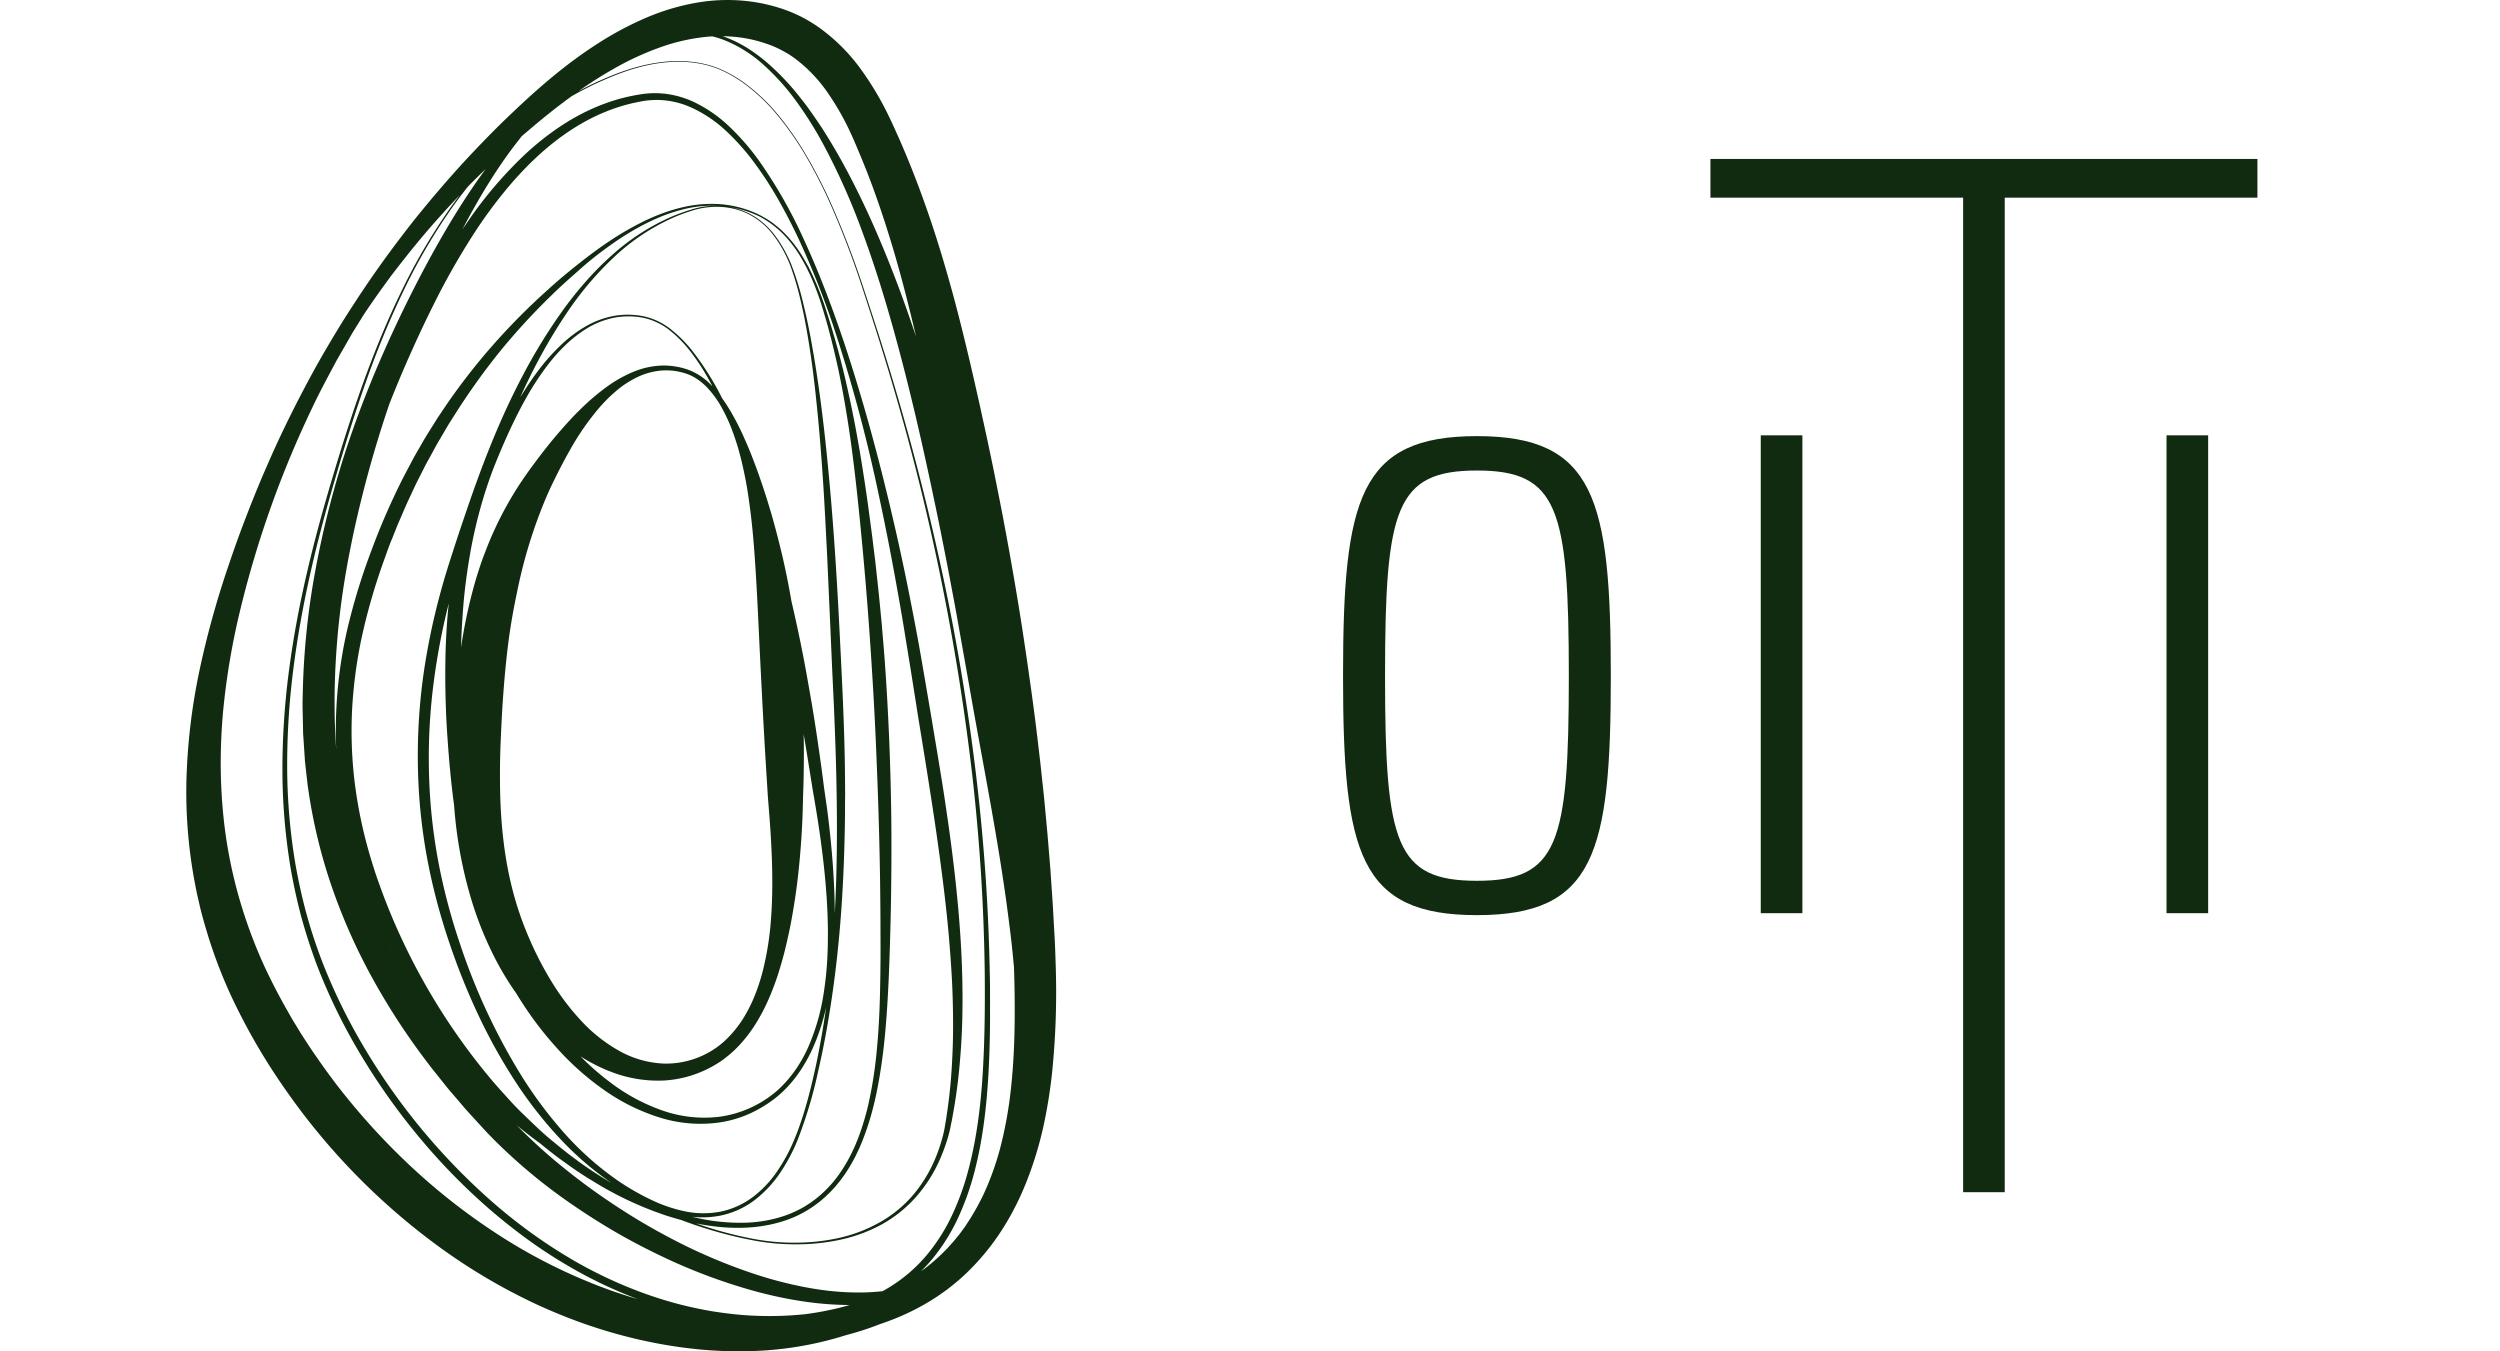
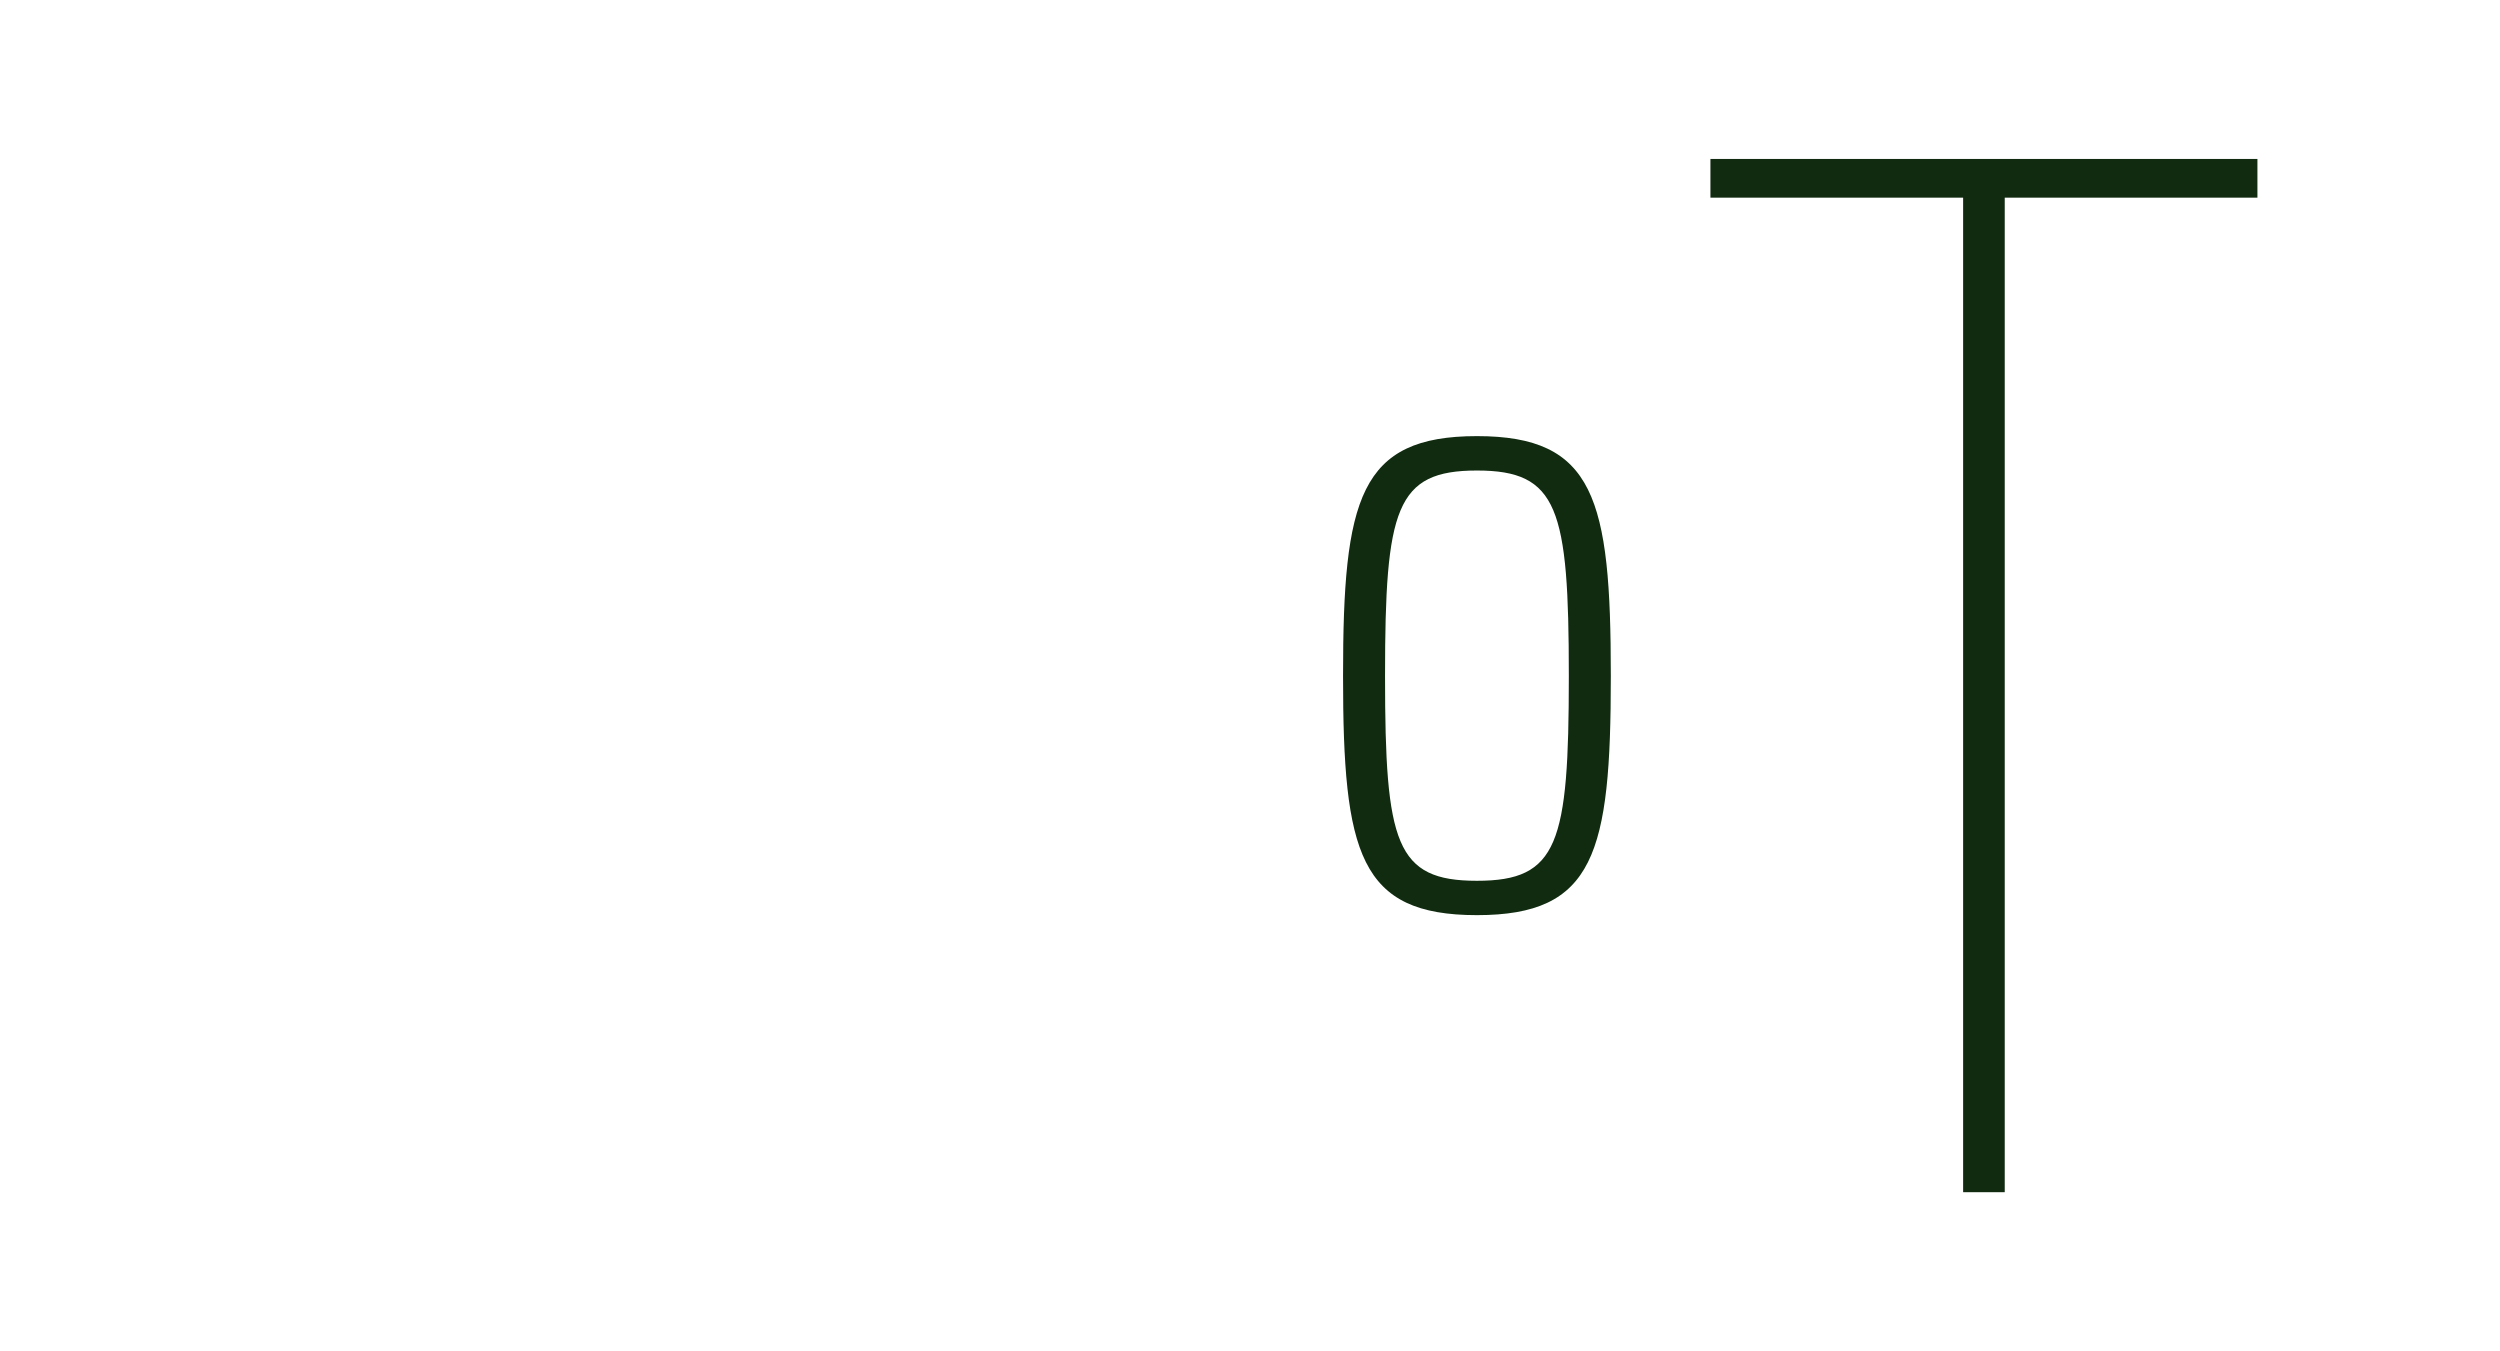
<svg xmlns="http://www.w3.org/2000/svg" id="arte" viewBox="0 0 1162 628">
  <defs>
    <style>.cls-1{fill:#102b10;}</style>
  </defs>
-   <path class="cls-1" d="M490.66,447.9c-.12-4.21-.27-8.43-.5-12.6l-.7-12.52c-.22-4.17-.55-8.34-.82-12.51l-.42-6.25-.52-6.25c-.35-4.16-.66-8.33-1.05-12.49l-1.17-12.48c-.38-4.16-.88-8.31-1.31-12.46l-.67-6.23-.74-6.23c-1.88-16.6-4.24-33.14-6.7-49.66s-5.3-33-8.3-49.4l-2.32-12.3L463,224.24q-2.44-12.27-5.11-24.5l-2.67-12.22-2.76-12.2q-2.79-12.19-5.85-24.43t-6.56-24.37c-2.33-8.11-4.82-16.19-7.53-24.21s-5.62-16-8.76-23.9l-2.39-5.91-2.5-5.87c-.83-1.95-1.73-3.88-2.59-5.83s-1.77-3.91-2.72-5.88A142.32,142.32,0,0,0,400,32a85.14,85.14,0,0,0-19.77-19.54,71.32,71.32,0,0,0-6.1-3.77,69.23,69.23,0,0,0-6.51-3.09c-1.11-.45-2.24-.87-3.37-1.27s-2.22-.73-3.34-1.07c-2.24-.66-4.5-1.21-6.78-1.69a82.66,82.66,0,0,0-27.6-.75,104.78,104.78,0,0,0-25.85,7.28,150.87,150.87,0,0,0-23.07,12.3C263,29.75,250.15,40.94,238,52.51c-6.12,5.77-12,11.76-17.78,17.85S208.86,82.7,203.43,89.08c-2.74,3.17-5.39,6.42-8.05,9.65s-5.24,6.54-7.78,9.87q-7.66,9.95-14.81,20.27c-1.2,1.71-2.37,3.44-3.53,5.18s-2.34,3.47-3.47,5.22l-3.43,5.26L159,149.84c-4.38,7.12-8.65,14.31-12.7,21.62-8.05,14.65-15.52,29.62-22.18,45-.82,1.92-1.7,3.82-2.5,5.75L119.22,228c-1.56,3.87-3.12,7.75-4.62,11.66q-4.53,11.7-8.52,23.62a421.92,421.92,0,0,0-13.42,48.63,283.14,283.14,0,0,0-6,50.61,227.4,227.4,0,0,0,4.57,51.25c.4,2.12.94,4.21,1.4,6.32s1,4.18,1.58,6.27,1.16,4.16,1.78,6.22l.93,3.1,1,3.07a229.46,229.46,0,0,0,9.48,24.07,288.45,288.45,0,0,0,25.79,44.37,307.85,307.85,0,0,0,71.46,72.73,271.47,271.47,0,0,0,44,26,254.08,254.08,0,0,0,23.68,9.63,238.12,238.12,0,0,0,24.52,7.06c4.15.94,8.31,1.79,12.5,2.5s8.38,1.32,12.61,1.77l3.17.34,3.17.27c2.11.19,4.24.27,6.35.4,4.24.17,8.48.25,12.72.14a160.67,160.67,0,0,0,45.82-7.44,138.46,138.46,0,0,0,15.9-5.17q4.16-1.38,8.21-3.07a108.19,108.19,0,0,0,11.42-5.54,99.92,99.92,0,0,0,20.59-15.17,111.08,111.08,0,0,0,16.35-19.92,121.13,121.13,0,0,0,6.42-11.24q2.92-5.77,5.27-11.8A171.06,171.06,0,0,0,484.88,524,234,234,0,0,0,489,498.67,370.32,370.32,0,0,0,490.66,447.9ZM465,533.19A130.26,130.26,0,0,1,457.21,555a106.12,106.12,0,0,1-5.39,10c-.94,1.63-2,3.16-3,4.72-.51.79-1.1,1.51-1.64,2.27s-1.08,1.52-1.68,2.23c-1.19,1.43-2.32,2.91-3.6,4.25-.62.69-1.23,1.39-1.87,2.06l-2,2a84.54,84.54,0,0,1-8.36,7.22c-.54.4-1.1.79-1.65,1.19a73.48,73.48,0,0,0,5.16-5.57,89,89,0,0,0,12.23-19.51,127,127,0,0,0,7.66-21.74c3.83-14.9,5.53-30.26,6.4-45.58.42-7.67.62-15.34.7-23l0-11.51c0-3.84,0-7.68-.12-11.52a912.66,912.66,0,0,0-6.32-91.85q-5.46-45.73-15-90.85t-22.62-89.26q-3.25-11-6.74-22t-7.11-21.9a424,424,0,0,0-16.41-43,226,226,0,0,0-10.53-20.48,145.72,145.72,0,0,0-13-19,88.48,88.48,0,0,0-16.64-15.88,61.51,61.51,0,0,0-10-5.79,46.08,46.08,0,0,0-11-3.34,57.47,57.47,0,0,0-11.5-.75,70.92,70.92,0,0,0-11.44,1.38,89.21,89.21,0,0,0-11.12,3C287,34,283.42,35.48,279.9,37c-3.76,1.64-7.45,3.45-11.06,5.4,5.19-3.64,10.49-7.05,15.93-10.15a136,136,0,0,1,21.4-10,91.29,91.29,0,0,1,22.24-5.14c.9-.08,1.81-.15,2.71-.2a44,44,0,0,1,5.13,1.58,61.06,61.06,0,0,1,19.05,12,107.37,107.37,0,0,1,15.06,16.94A176.77,176.77,0,0,1,382.47,66.7,313.39,313.39,0,0,1,401,108.29c5.26,14.26,9.78,28.78,13.89,43.41,8.21,29.28,14.85,59,21,88.78,3.06,14.91,5.91,29.86,8.67,44.84l4,22.5,2,11.28,2,11.3c5.41,30.1,11.27,60,15.39,90.21,1,7.54,2,15.09,2.74,22.66.22,2.12.42,4.23.61,6.35.4,12.11.5,24.15.05,36.08-.32,8.12-.92,16.19-1.91,24.14A188.73,188.73,0,0,1,465,533.19Zm-68.75,67.52c-3.73-.06-7.46-.36-11.17-.76-1.86-.23-3.72-.44-5.56-.75l-2.78-.45-2.76-.51a187.2,187.2,0,0,1-21.79-5.6A256.4,256.4,0,0,1,310.72,575q-10-5.28-19.52-11.3T272.58,551c-6-4.46-11.9-9.13-17.55-14q-7.69-6.68-14.81-13.92,5.42,4.44,11.07,8.56l1.55,1.29c2.43,1.91,4.83,3.88,7.35,5.69s5,3.63,7.57,5.39c1.28.87,2.59,1.7,3.89,2.55.65.42,1.29.85,2,1.26l2,1.21a161.7,161.7,0,0,0,33.57,15.83q3.6,1.17,7.27,2.16c4,1.5,8.07,2.92,12.18,4.17a189.38,189.38,0,0,0,20.16,5.09,102.73,102.73,0,0,0,20.7,2.08,96.19,96.19,0,0,0,20.71-2.06,71.92,71.92,0,0,0,19.57-7.17A60.61,60.61,0,0,0,426.06,556a67.17,67.17,0,0,0,11.1-17.8,86,86,0,0,0,3.55-9.92,51.3,51.3,0,0,0,1.2-5.12l.54-2.57.46-2.57c1.26-6.85,2.22-13.76,2.9-20.69s1.15-13.88,1.38-20.84c.91-27.86-1.43-55.69-5-83.22-.88-6.88-1.89-13.75-2.9-20.61s-2.15-13.7-3.27-20.54l-3.41-20.49-3.5-20.46c-2.31-13.67-4.93-27.3-7.69-40.89s-5.81-27.12-9.08-40.6-6.79-26.9-10.64-40.22-8-26.58-12.61-39.65-9.68-26-15.51-38.62A221.8,221.8,0,0,0,353,75a110.37,110.37,0,0,0-13.69-15.87,63.44,63.44,0,0,0-17.39-12,44.48,44.48,0,0,0-10.23-3.18,41.7,41.7,0,0,0-10.76-.5c-.89.08-1.79.18-2.68.31l-2.61.43-2.6.51c-.87.18-1.72.39-2.58.59a87.14,87.14,0,0,0-10.12,3.15c-13.25,5-25.13,13.09-35.5,22.57a190,190,0,0,0-27.35,31.87c-.87,1.24-1.72,2.5-2.57,3.76.41-.77.8-1.55,1.21-2.32,3.56-6.69,7.31-13.29,11.33-19.72s8.32-12.68,13-18.68c.67-.87,1.36-1.73,2-2.59,1-.85,2-1.71,3-2.55,6.59-5.64,13.32-11.05,20.25-16.07a152.75,152.75,0,0,1,14.39-7.28c3.51-1.54,7.06-3,10.67-4.25a88.32,88.32,0,0,1,11.06-3.05,70.35,70.35,0,0,1,11.38-1.4,56.77,56.77,0,0,1,11.43.73,45.82,45.82,0,0,1,10.94,3.33,61.18,61.18,0,0,1,9.9,5.77A87.05,87.05,0,0,1,362,54.35a144.87,144.87,0,0,1,13,18.94,226.48,226.48,0,0,1,10.48,20.46,411.07,411.07,0,0,1,16.29,43c4.76,14.59,9.39,29.22,13.67,43.95a1081.1,1081.1,0,0,1,36.53,180.1,909.87,909.87,0,0,1,5.74,91.68c.14,15.31,0,30.64-.91,45.86s-2.76,30.38-6.58,45a122.93,122.93,0,0,1-7.56,21.18,86,86,0,0,1-11.87,18.79,71.86,71.86,0,0,1-16.61,14.51c-1.29.82-2.61,1.58-3.95,2.32A98.71,98.71,0,0,1,396.22,600.71ZM256.28,456.12a157.89,157.89,0,0,1-10.44-20.29,150.13,150.13,0,0,1-7.44-21.57c-3.87-14.76-5.54-30.1-5.93-45.63-.16-7.77-.11-15.59.22-23.46q.24-5.91.56-11.86c.21-4,.47-7.9.76-11.83.59-7.86,1.35-15.67,2.35-23.41s2.39-15.4,4-23a227.68,227.68,0,0,1,13.72-44.39c.79-1.78,1.58-3.57,2.43-5.33s1.75-3.59,2.64-5.37c1.8-3.56,3.66-7.08,5.62-10.54a122.44,122.44,0,0,1,13.44-19.54q1.94-2.24,4-4.34c1.4-1.38,2.86-2.71,4.37-4a44.84,44.84,0,0,1,9.84-6.35,31.85,31.85,0,0,1,11.23-3,30,30,0,0,1,5.84.19,31.21,31.21,0,0,1,5.71,1.36,21.93,21.93,0,0,1,5.14,2.64,29.28,29.28,0,0,1,4.44,3.82,46.66,46.66,0,0,1,6.88,9.62,76.54,76.54,0,0,1,4.91,10.88c.7,1.87,1.32,3.76,1.93,5.66s1.12,3.84,1.63,5.77c1,3.87,1.83,7.79,2.58,11.72s1.3,7.91,1.83,11.88c1.06,7.94,1.77,15.93,2.31,23.92,1.12,16,1.74,32,2.54,48s1.62,32,2.61,48.08l.75,12.09.2,3.06.25,3.07.47,6c.6,8,1.06,15.93,1.22,23.89s.06,15.92-.57,23.83a139.16,139.16,0,0,1-3.72,23.39A91.64,91.64,0,0,1,351,462.27a69.65,69.65,0,0,1-5.14,10.43,51.53,51.53,0,0,1-7,9.11,39.18,39.18,0,0,1-8.81,7,40.54,40.54,0,0,1-21.48,5.54,46.25,46.25,0,0,1-21.17-6.14,72,72,0,0,1-17.49-14A112.88,112.88,0,0,1,256.28,456.12Zm74.05-277.39a28.43,28.43,0,0,0-10.47-6.88,34,34,0,0,0-12.35-1.93,37.53,37.53,0,0,0-12.28,2.57,57.4,57.4,0,0,0-11.1,5.85c-1.74,1.15-3.42,2.39-5.06,3.69s-3.25,2.62-4.81,4c-3.09,2.79-6.09,5.7-8.92,8.75s-5.58,6.18-8.23,9.37-5.2,6.48-7.69,9.79c-1.24,1.67-2.46,3.28-3.68,5s-2.43,3.45-3.61,5.21a163.89,163.89,0,0,0-12.34,22.19c-1.8,3.85-3.36,7.8-4.86,11.76s-2.79,8-4,12.06a231.18,231.18,0,0,0-5.64,24.62q-.54,3-1,6.1.17-6.24.57-12.46c.3-4.59.65-9.18,1.16-13.75s1.14-9.13,1.88-13.66,1.56-9.06,2.58-13.54A216.6,216.6,0,0,1,228.12,221c1.58-4.32,3.33-8.59,5.16-12.86s3.74-8.48,5.77-12.64,4.18-8.26,6.49-12.26a136.71,136.71,0,0,1,7.57-11.61c1.37-1.86,2.79-3.68,4.28-5.45s3.06-3.45,4.7-5.07a58.75,58.75,0,0,1,10.83-8.55,39,39,0,0,1,12.83-4.94,35.89,35.89,0,0,1,13.74.2,30.13,30.13,0,0,1,12.25,6.09,57.74,57.74,0,0,1,9.58,10,99.18,99.18,0,0,1,7.62,11.61q1.14,2,2.21,4.07C330.88,179.29,330.61,179,330.33,178.73Zm-47.42,319a60.45,60.45,0,0,0,25.8,4.49,52.61,52.61,0,0,0,24.65-7.87c.92-.58,1.85-1.16,2.74-1.83s1.72-1.32,2.56-2a53.17,53.17,0,0,0,4.71-4.41A65.46,65.46,0,0,0,351.16,476a88.38,88.38,0,0,0,5.91-11.17q2.54-5.76,4.48-11.71c1.26-4,2.44-8,3.41-12s1.88-8.09,2.66-12.16q2.31-12.21,3.6-24.56T373,379.72l.19-6.17.06-3,.1-3c.06-2,.14-4,.17-6.08l.09-6.12q.08-7.06-.07-14.13.73,4.28,1.43,8.57l2.21,13.78.55,3.46.61,3.45,1.14,6.86c1.48,9.15,2.76,18.34,3.7,27.55s1.56,18.47,1.63,27.73c0,4.62-.06,9.25-.33,13.87s-.75,9.21-1.43,13.78a99.73,99.73,0,0,1-7.43,26.53,63,63,0,0,1-6.9,11.87,56.48,56.48,0,0,1-4.4,5.24,43.68,43.68,0,0,1-5,4.59,51.53,51.53,0,0,1-24.86,10.56,58.65,58.65,0,0,1-26.84-3,87.67,87.67,0,0,1-23.93-12.94A122.53,122.53,0,0,1,269.82,491,80.77,80.77,0,0,0,282.91,497.76ZM388,424.7c0-6.73-.31-13.46-.73-20.16-.62-9.34-1.56-18.66-2.75-27.94l-1-7-.5-3.44-.44-3.46c-.58-4.6-1.24-9.24-1.9-13.85s-1.35-9.24-2.07-13.85-1.51-9.21-2.32-13.81-1.62-9.2-2.49-13.79-1.79-9.17-2.77-13.73q-1.52-7.17-3.18-14.29-1.86-10.86-4.37-21.64c-1.92-8-4-16-6.44-23.86q-1.8-5.91-3.85-11.74c-1.33-3.9-2.8-7.75-4.31-11.58-.76-1.91-1.56-3.8-2.4-5.69s-1.66-3.76-2.57-5.61a110.73,110.73,0,0,0-6-10.82c-.72-1.12-1.48-2.24-2.26-3.33a134.15,134.15,0,0,0-13.69-21.83,60.18,60.18,0,0,0-9.86-10,31,31,0,0,0-12.56-6.19,36.94,36.94,0,0,0-14-.29,40.75,40.75,0,0,0-13.2,4.84,59.81,59.81,0,0,0-11.28,8.42q-2.56,2.42-4.93,5t-4.56,5.37A135.37,135.37,0,0,0,243.48,182c-.58.9-1.15,1.8-1.71,2.71,1.41-3.11,2.86-6.19,4.38-9.25A254.39,254.39,0,0,1,263.08,146a151,151,0,0,1,21.8-26A99.06,99.06,0,0,1,313,101.13a81.28,81.28,0,0,1,8-3,38.53,38.53,0,0,1,8.27-1.8,34.21,34.21,0,0,1,16.63,2.27,33.5,33.5,0,0,1,13.26,10.28,57.9,57.9,0,0,1,8.25,14.8,137.65,137.65,0,0,1,4.79,16.33c1.32,5.53,2.39,11.12,3.32,16.73,1.9,11.22,3.22,22.53,4.35,33.85s2,22.67,2.74,34,1.28,22.72,1.87,34.09L386,292.88l.74,17.08.81,17.06c.48,11.36.92,22.73,1.17,34.1C389.19,382.32,389.16,403.53,388,424.7ZM207.29,330.23c.16,4.69.46,9.37.79,14s.7,9.35,1.15,14q.75,8.07,1.84,16.13a202.58,202.58,0,0,0,8.48,45.31,163.54,163.54,0,0,0,9.59,23.88c1.9,3.85,4,7.6,6.24,11.25,1.43,2.32,2.94,4.59,4.51,6.82.79,1.29,1.59,2.59,2.42,3.86a161.85,161.85,0,0,0,17.31,22.51A127.63,127.63,0,0,0,281,506.79a92.53,92.53,0,0,0,25.51,12.6,63.09,63.09,0,0,0,28.3,2.27,53.53,53.53,0,0,0,13.67-4.06,58.59,58.59,0,0,0,12.14-7.4c7.5-6,13-14,16.94-22.53A98.59,98.59,0,0,0,384,468.05q-.84,6.06-1.87,12.08c-1,5.6-2,11.19-3.24,16.74s-2.54,11.09-4.12,16.54c-.78,2.72-1.62,5.44-2.53,8.12s-1.86,5.36-3,8a80.22,80.22,0,0,1-8,14.88,50.69,50.69,0,0,1-11.55,12.14,37.41,37.41,0,0,1-15.16,6.69,42.42,42.42,0,0,1-16.61-.3,68.73,68.73,0,0,1-15.84-5.56,113.74,113.74,0,0,1-14.63-8.44,140.39,140.39,0,0,1-25.26-22.38A198.42,198.42,0,0,1,242,499.41,290.4,290.4,0,0,1,213.57,438a284.75,284.75,0,0,1-8.89-32.7A259.32,259.32,0,0,1,200,371.75a276.68,276.68,0,0,1-.32-33.83c.32-5.63.77-11.26,1.42-16.86s1.46-11.2,2.42-16.77,2.06-11.11,3.32-16.62c.56-2.41,1.15-4.82,1.75-7.23q-.41,3.75-.7,7.5-.53,7.05-.76,14.1C206.86,311.45,206.93,320.85,207.29,330.23ZM334.89,565a39.26,39.26,0,0,0,15.79-7.14,54,54,0,0,0,11.83-12.58,82.35,82.35,0,0,0,8.12-15.18,208.11,208.11,0,0,0,9.79-32.84c2.57-11.13,4.57-22.38,6.24-33.68s2.93-22.65,3.87-34,1.53-22.79,1.88-34.21c.17-5.7.3-11.41.35-17.12,0-2.86,0-5.71.06-8.56l-.06-8.57c-.19-22.83-1.42-45.62-2.56-68.37s-2.56-45.54-4.63-68.26-4.66-45.42-8.85-67.86q-1.58-8.42-3.64-16.73A138.79,138.79,0,0,0,368,123.46a61.27,61.27,0,0,0-8.45-14.89,36.69,36.69,0,0,0-6.09-6,32.45,32.45,0,0,0-7.42-4.33,33.52,33.52,0,0,0-7.27-2.07A49.55,49.55,0,0,1,353,100.63a44.63,44.63,0,0,1,14,11.51c1,1.15,1.86,2.41,2.78,3.63.43.62.84,1.27,1.26,1.9l.63,1,.59,1,1.16,2,1.08,2c.38.67.71,1.35,1,2l1,2.06a128.3,128.3,0,0,1,6.31,17.2c1.8,5.86,3.35,11.79,4.78,17.74,2.88,11.9,5.09,24,6.91,36.06s3.24,24.27,4.5,36.46,2.4,24.38,3.42,36.59,1.9,24.42,2.68,36.64,1.47,24.45,2,36.68,1,24.48,1.35,36.72.62,24.5.71,36.75c.09,6.13.07,12.26.1,18.39s0,12.26-.11,18.38c-.17,12.24-.67,24.46-2,36.6-.67,6.07-1.6,12.1-2.83,18.06a118.89,118.89,0,0,1-4.91,17.55l-.8,2.13-.87,2.1c-.56,1.41-1.26,2.76-1.88,4.14a73.53,73.53,0,0,1-4.48,7.87,55,55,0,0,1-12.07,13.34c-1.21.89-2.38,1.83-3.67,2.61-.64.4-1.26.83-1.91,1.2s-1.3.75-2,1.1a49.66,49.66,0,0,1-8.32,3.46,62.65,62.65,0,0,1-17.8,2.83,91.76,91.76,0,0,1-23.89-2.77A43,43,0,0,0,334.89,565ZM329.18,95.79a39.52,39.52,0,0,0-8.4,1.78c-2.74.81-5.41,1.84-8.07,2.9A102.92,102.92,0,0,0,284,119a139.07,139.07,0,0,0-12.05,12.23,168.62,168.62,0,0,0-10.67,13.47,254.11,254.11,0,0,0-18,29.27c-10.77,20.24-19.06,41.69-26.42,63.29-1.84,5.4-3.68,10.81-5.43,16.23s-3.54,10.88-5.14,16.39-3.05,11.06-4.37,16.65-2.46,11.22-3.48,16.88A271.94,271.94,0,0,0,195,372.14a261.8,261.8,0,0,0,5,34.11,291.05,291.05,0,0,0,9.27,33.17,310.8,310.8,0,0,0,12.85,31.91,256.79,256.79,0,0,0,16.62,30.14,193,193,0,0,0,21.07,27.26,144.8,144.8,0,0,0,24.43,21.14c-2.24-1.32-4.46-2.68-6.64-4.09l-1.92-1.23c-.64-.41-1.26-.86-1.88-1.28-1.25-.87-2.51-1.71-3.75-2.59-2.45-1.8-4.91-3.58-7.29-5.48s-4.72-3.82-7.06-5.75-4.58-4-6.78-6.08-4.39-4.2-6.57-6.31-4.26-4.34-6.29-6.59S232,506,230,503.69c-1-1.15-2-2.32-2.94-3.48s-1.94-2.33-2.88-3.52A296.33,296.33,0,0,1,186,434.83c-2.55-5.5-4.89-11.1-7.07-16.76-1.12-2.82-2.12-5.68-3.15-8.53s-1.95-5.74-2.84-8.63a215.47,215.47,0,0,1-7.83-35.31,197.4,197.4,0,0,1-1.44-36,215.34,215.34,0,0,1,5-35.79A284.83,284.83,0,0,1,179,259c1-2.85,2-5.72,3.21-8.53l1.68-4.23c.56-1.41,1.12-2.82,1.75-4.21,1.22-2.78,2.39-5.58,3.63-8.36l3.85-8.25c1.34-2.72,2.74-5.42,4.1-8.13.67-1.37,1.41-2.7,2.14-4l2.19-4c1.41-2.69,3-5.28,4.52-7.91l2.31-3.93,2.44-3.85A318.41,318.41,0,0,1,232,163.81a304,304,0,0,1,24.73-26.92c4.35-4.29,9-8.3,13.54-12.34s9.44-7.77,14.43-11.28q3.74-2.64,7.63-5t8-4.44q4.08-2.06,8.35-3.71a77.83,77.83,0,0,1,8.7-2.77,55.37,55.37,0,0,1,17.53-1.62A36.41,36.41,0,0,0,329.18,95.79ZM183.77,445.16q-6.08-11.84-11-24.18c2.25,5.61,4.63,11.16,7.23,16.61C181.26,440.13,182.5,442.66,183.77,445.16Zm-11.44-25.4-.52-1.36C172,418.85,172.15,419.31,172.33,419.76ZM327.21,569.32c3.06.51,6.15.9,9.25,1.14a90.73,90.73,0,0,0,9.33.19,69.24,69.24,0,0,0,9.3-.92,63.44,63.44,0,0,0,9.1-2.19,51.27,51.27,0,0,0,8.65-3.64c.69-.37,1.36-.77,2.05-1.15s1.32-.84,2-1.26c1.33-.82,2.55-1.81,3.81-2.73.62-.48,1.2-1,1.8-1.51l.89-.76c.3-.26.57-.54.85-.81l1.69-1.63,1.59-1.72.8-.86.74-.91c.49-.6,1-1.2,1.48-1.81.91-1.27,1.89-2.49,2.71-3.81a74.68,74.68,0,0,0,4.66-8.09c.65-1.41,1.37-2.79,1.95-4.23l.91-2.14.83-2.18c4.41-11.61,6.8-23.83,8.45-36s2.42-24.55,3-36.84q1.55-36.85,1.24-73.74c-.29-24.59-1.24-49.18-3-73.71-.42-6.13-1-12.26-1.49-18.38l-.89-9.18c-.31-3.06-.6-6.12-.95-9.18l-1-9.17c-.34-3.05-.75-6.1-1.12-9.15-.72-6.11-1.59-12.2-2.4-18.29-1.7-12.17-3.61-24.33-5.89-36.43-1.13-6.05-2.39-12.07-3.74-18.07s-2.81-12-4.43-17.92-3.37-11.83-5.28-17.68a140.43,140.43,0,0,0-6.68-17.21l-1-2.07c-.34-.69-.69-1.38-1.07-2l-1.11-2-1.2-2-.6-1-.65-1c-.43-.63-.85-1.28-1.29-1.91-.94-1.23-1.82-2.5-2.85-3.65a48.77,48.77,0,0,0-6.53-6.56l-1.82-1.44c-.62-.46-1.28-.87-1.92-1.31l-1-.64c-.33-.21-.68-.39-1-.58l-2-1.13a49.72,49.72,0,0,0-17.72-5.08,58,58,0,0,0-18.42,1.37,78,78,0,0,0-8.88,2.63q-4.37,1.6-8.55,3.59a139.35,139.35,0,0,0-16.06,9.19c-5.16,3.39-10.1,7.11-14.93,10.93s-9.57,7.77-14.13,11.93a308.27,308.27,0,0,0-26.06,26.32A291.93,291.93,0,0,0,206,190.35l-2.59,3.86-2.47,3.94c-1.63,2.63-3.32,5.23-4.83,7.94l-2.31,4c-.77,1.35-1.54,2.69-2.25,4.07-1.44,2.74-2.92,5.47-4.33,8.23a320.54,320.54,0,0,0-14.81,34.09,291.8,291.8,0,0,0-10.89,35.62,210,210,0,0,0-5.24,56.34c-.68-9.29-.87-18.65-.72-28a363.54,363.54,0,0,1,3.68-44.74c2.19-14.85,5.23-29.6,8.87-44.22s7.89-29.12,12.77-43.44q1.74-4.49,3.58-8.92c2.61-6.37,5.36-12.66,8.22-18.94s5.8-12.49,8.88-18.64A333.58,333.58,0,0,1,222,105.94c3.81-5.68,7.86-11.21,12.18-16.5A161.64,161.64,0,0,1,248,74.37c9.83-9.4,21.08-17.43,33.67-22.51a86.39,86.39,0,0,1,9.63-3.23c.83-.2,1.64-.43,2.47-.62l2.48-.54,2.5-.47c.82-.14,1.64-.25,2.47-.34a39,39,0,0,1,19.53,3.07,59.54,59.54,0,0,1,16.81,11.21,107.33,107.33,0,0,1,13.55,15.38,170.18,170.18,0,0,1,11.15,17.36c3.38,6,6.51,12.15,9.42,18.4A404.54,404.54,0,0,1,387,150.56a719.54,719.54,0,0,1,21.56,80q4.35,20.28,8,40.68,1.85,10.2,3.55,20.42l3.32,20.46,3.24,20.52L430,353.12q1.63,10.25,3.21,20.49c1.05,6.82,2.07,13.65,3,20.49,1.9,13.66,3.61,27.35,4.82,41.08.57,6.86,1.1,13.73,1.45,20.6s.5,13.76.51,20.64-.23,13.76-.67,20.63-1.16,13.71-2.18,20.52l-.37,2.55-.44,2.53a48.81,48.81,0,0,1-1,5,78,78,0,0,1-3.16,9.71,65.33,65.33,0,0,1-10.34,17.57A57.49,57.49,0,0,1,409.16,568,69.43,69.43,0,0,1,390,575.38a93.64,93.64,0,0,1-20.51,2.21,102.11,102.11,0,0,1-20.56-2,186.09,186.09,0,0,1-25.34-6.92C324.78,568.89,326,569.12,327.21,569.32Zm96.06-420.25c-5-14.54-10.53-28.94-16.7-43q-4.63-10.57-9.87-20.89c-3.48-6.86-7.21-13.61-11.21-20.19-2-3.28-4.08-6.54-6.28-9.7-1.07-1.6-2.21-3.16-3.32-4.73s-2.29-3.1-3.5-4.61A116.78,116.78,0,0,0,356.53,29.1a78.42,78.42,0,0,0-9.33-6.88,56.28,56.28,0,0,0-10.44-5.08c-.29-.11-.58-.2-.87-.3a65.3,65.3,0,0,1,14.46,1.75c1.77.44,3.52.93,5.25,1.51.86.28,1.73.61,2.56.91s1.62.66,2.42,1c1.59.71,3.13,1.54,4.66,2.4s3,1.85,4.41,2.9A68.13,68.13,0,0,1,384.7,43.08,123.34,123.34,0,0,1,396,63.2c.82,1.79,1.6,3.59,2.38,5.48s1.59,3.72,2.34,5.6L403,79.92l2.15,5.68q4.22,11.41,7.84,23.07c4.88,15.52,8.93,31.36,12.7,47.33,0,.14.06.28.1.42Q424.53,152.75,423.27,149.07ZM225.72,78.58c-.79,1.08-1.58,2.16-2.35,3.25-4.48,6.28-8.69,12.74-12.72,19.32-8,13.17-15.31,26.79-22.1,40.59C175,169.4,163.32,198.17,155.11,228.1a430.22,430.22,0,0,0-10,45.49,353.46,353.46,0,0,0-4.34,46.57l-.14,5.87c0,1,0,2,0,2.93l.07,2.94.12,5.87.06,2.94.19,2.93.39,5.87.2,2.94c.06,1,.12,2,.25,2.93l.66,5.87.34,2.94.17,1.46.23,1.46a248.3,248.3,0,0,0,11.17,45.82,272.08,272.08,0,0,0,19.26,42.9,316.47,316.47,0,0,0,25.73,39.09c.57.79,1.17,1.55,1.78,2.31l1.83,2.28,3.64,4.56c.61.76,1.2,1.53,1.83,2.27l1.89,2.21,3.8,4.43c2.48,3,5.14,5.82,7.76,8.68l3.93,4.29c1.36,1.41,2.72,2.84,4.11,4.22A256.09,256.09,0,0,0,266.14,560q9.63,6.63,19.71,12.51c6.72,3.9,13.61,7.52,20.61,10.88A260,260,0,0,0,350,599.89a192.26,192.26,0,0,0,22.82,4.92,151.18,151.18,0,0,0,22.11,1.76q-3.09.9-6.22,1.64c-3.74.86-7.51,1.63-11.33,2.18l-2.76.4a157.22,157.22,0,0,1-25.22.69c-3.76-.17-7.51-.54-11.26-1s-7.46-1-11.16-1.74a174.16,174.16,0,0,1-21.9-5.64A202.22,202.22,0,0,1,264,584.3q-9.75-5.84-18.91-12.59t-17.68-14.32a297.7,297.7,0,0,1-57.84-70,269.3,269.3,0,0,1-20-40.9c-2.68-7.1-5.08-14.31-7.09-21.64s-3.63-14.76-5-22.25a275.72,275.72,0,0,1-4-45.48,350.91,350.91,0,0,1,2.81-45.68c3.8-30.36,11-60.23,19.69-89.62,4.31-14.72,8.82-29.38,13.94-43.83a414.42,414.42,0,0,1,17.48-42.49,272.58,272.58,0,0,1,23.18-39.62c2.21-3.09,4.51-6.14,6.88-9.12C220.18,84,222.94,81.26,225.72,78.58ZM178.4,132.85c1.22-1.66,2.42-3.34,3.66-5L185.8,123c2.55-3.23,5.09-6.47,7.72-9.63,5.22-6.37,10.67-12.55,16.27-18.57,1.28-1.38,2.58-2.75,3.88-4.11-1.22,1.6-2.42,3.21-3.59,4.85a272.88,272.88,0,0,0-23.39,39.63c-13.49,27.63-23.2,56.89-32,86.28s-16.3,59.29-20.31,89.76a352.87,352.87,0,0,0-3.11,45.94A278.76,278.76,0,0,0,135,403q1.94,11.36,4.87,22.52c2,7.42,4.37,14.73,7,21.94a266.41,266.41,0,0,0,20,41.45,302.21,302.21,0,0,0,26.37,37.74,290.11,290.11,0,0,0,31.85,33.25q8.64,7.64,17.89,14.53t19.16,12.8a207.92,207.92,0,0,0,34.42,16.64l-.47-.14a220.64,220.64,0,0,1-22.38-7.85,251.79,251.79,0,0,1-42.2-22.06,289.53,289.53,0,0,1-37.93-29.27,313.35,313.35,0,0,1-32.94-35.09c-5.06-6.24-9.79-12.75-14.35-19.37-2.31-3.3-4.45-6.7-6.63-10.07l-3.14-5.15c-1.06-1.71-2-3.48-3-5.21q-6-10.5-11-21.34A225.94,225.94,0,0,1,113.82,426a218,218,0,0,1-10-46.82q-1.2-12-1.23-24.1c0-8.07.36-16.16,1.09-24.25a334.48,334.48,0,0,1,8.21-48.26,475.88,475.88,0,0,1,33.24-93.05c3.52-7.48,7.48-14.74,11.37-22.05l6.18-10.76c.52-.89,1-1.81,1.56-2.68l1.64-2.64,3.28-5.28a.41.41,0,0,0,.07-.11Q173.68,139.36,178.4,132.85Z" />
  <path class="cls-1" d="M748.71,314.06v.3c0,82.37-7.62,111-62.23,111s-62.23-28.67-62.23-111v-.3c0-82.37,7.63-111.35,62.23-111.35S748.71,231.69,748.71,314.06Zm-19.52.33v-.33c0-77.81-5-95.36-42.71-95.36s-42.71,17.55-42.71,95.36v.33c0,77.81,5,95,42.71,95S729.19,392.2,729.19,314.39Z" />
-   <path class="cls-1" d="M818.4,202.34h19.35V424.45H818.4Z" />
-   <path class="cls-1" d="M1007,202.34h19.35V424.45H1007Z" />
  <polygon class="cls-1" points="795.01 73.88 795.01 91.87 912.46 91.87 912.46 393.62 912.46 554.13 931.8 554.13 931.8 393.62 931.8 393.62 931.8 91.87 1049.25 91.87 1049.25 73.88 795.01 73.88" />
</svg>